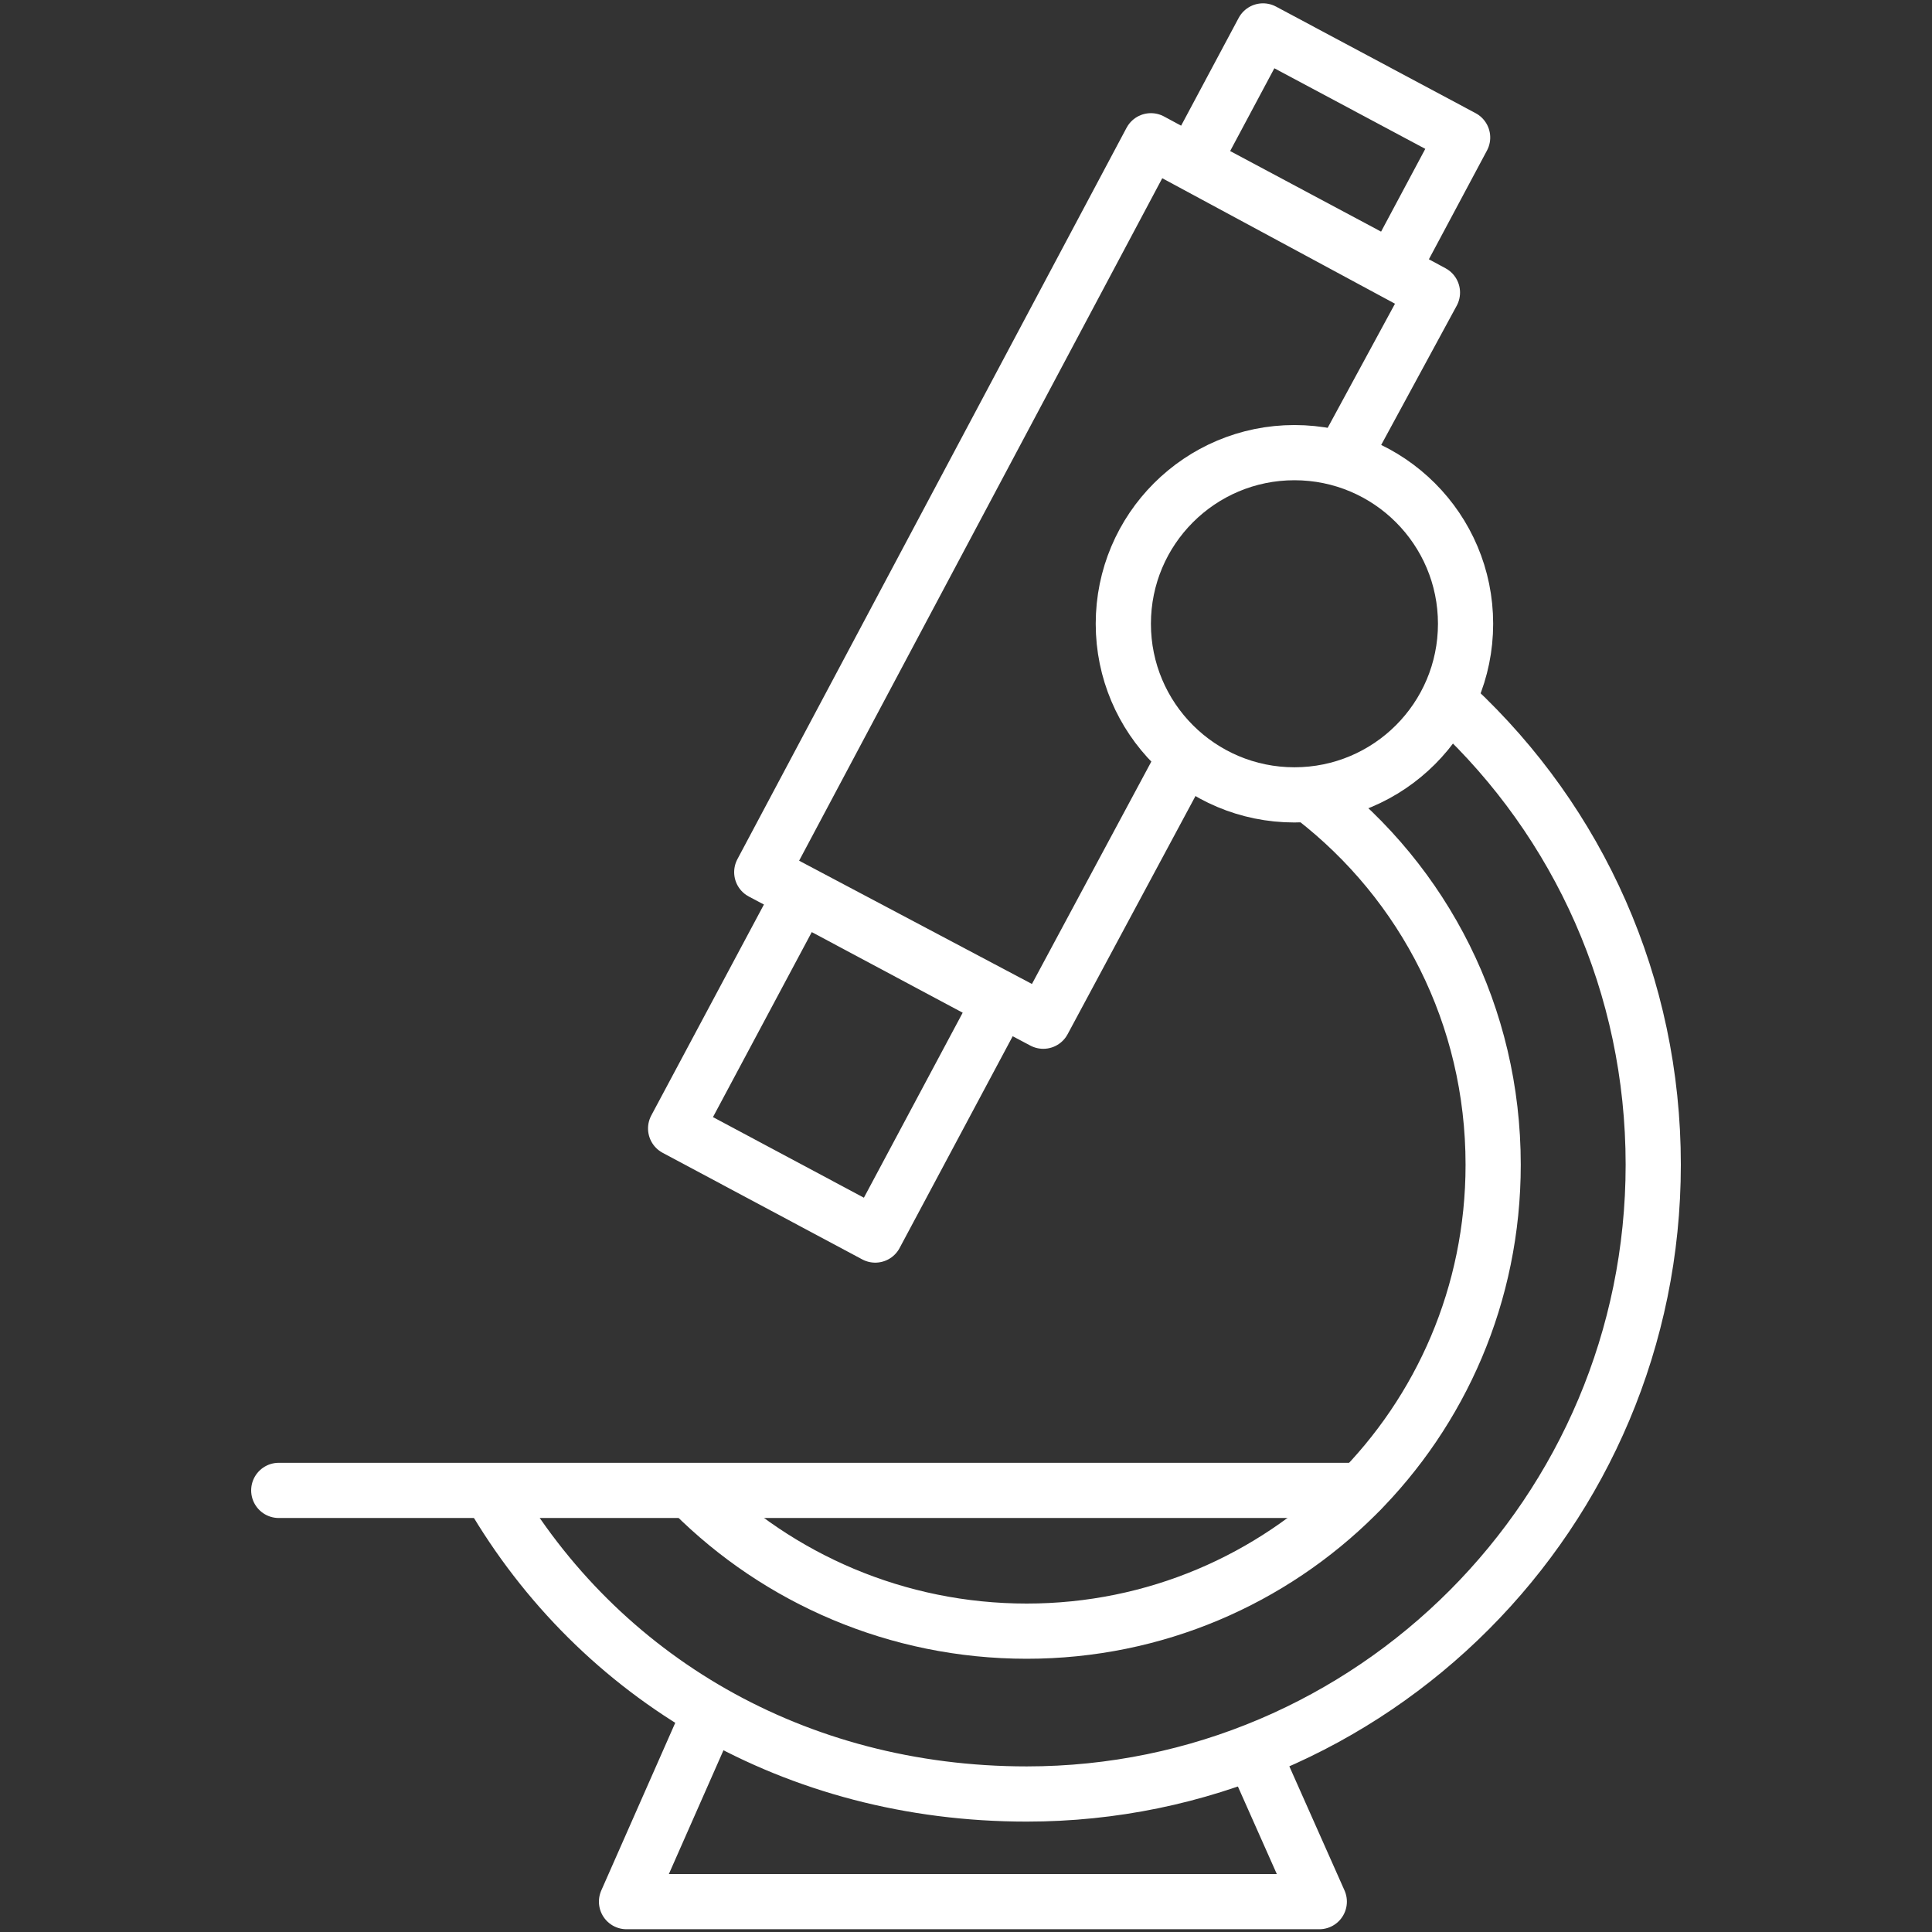
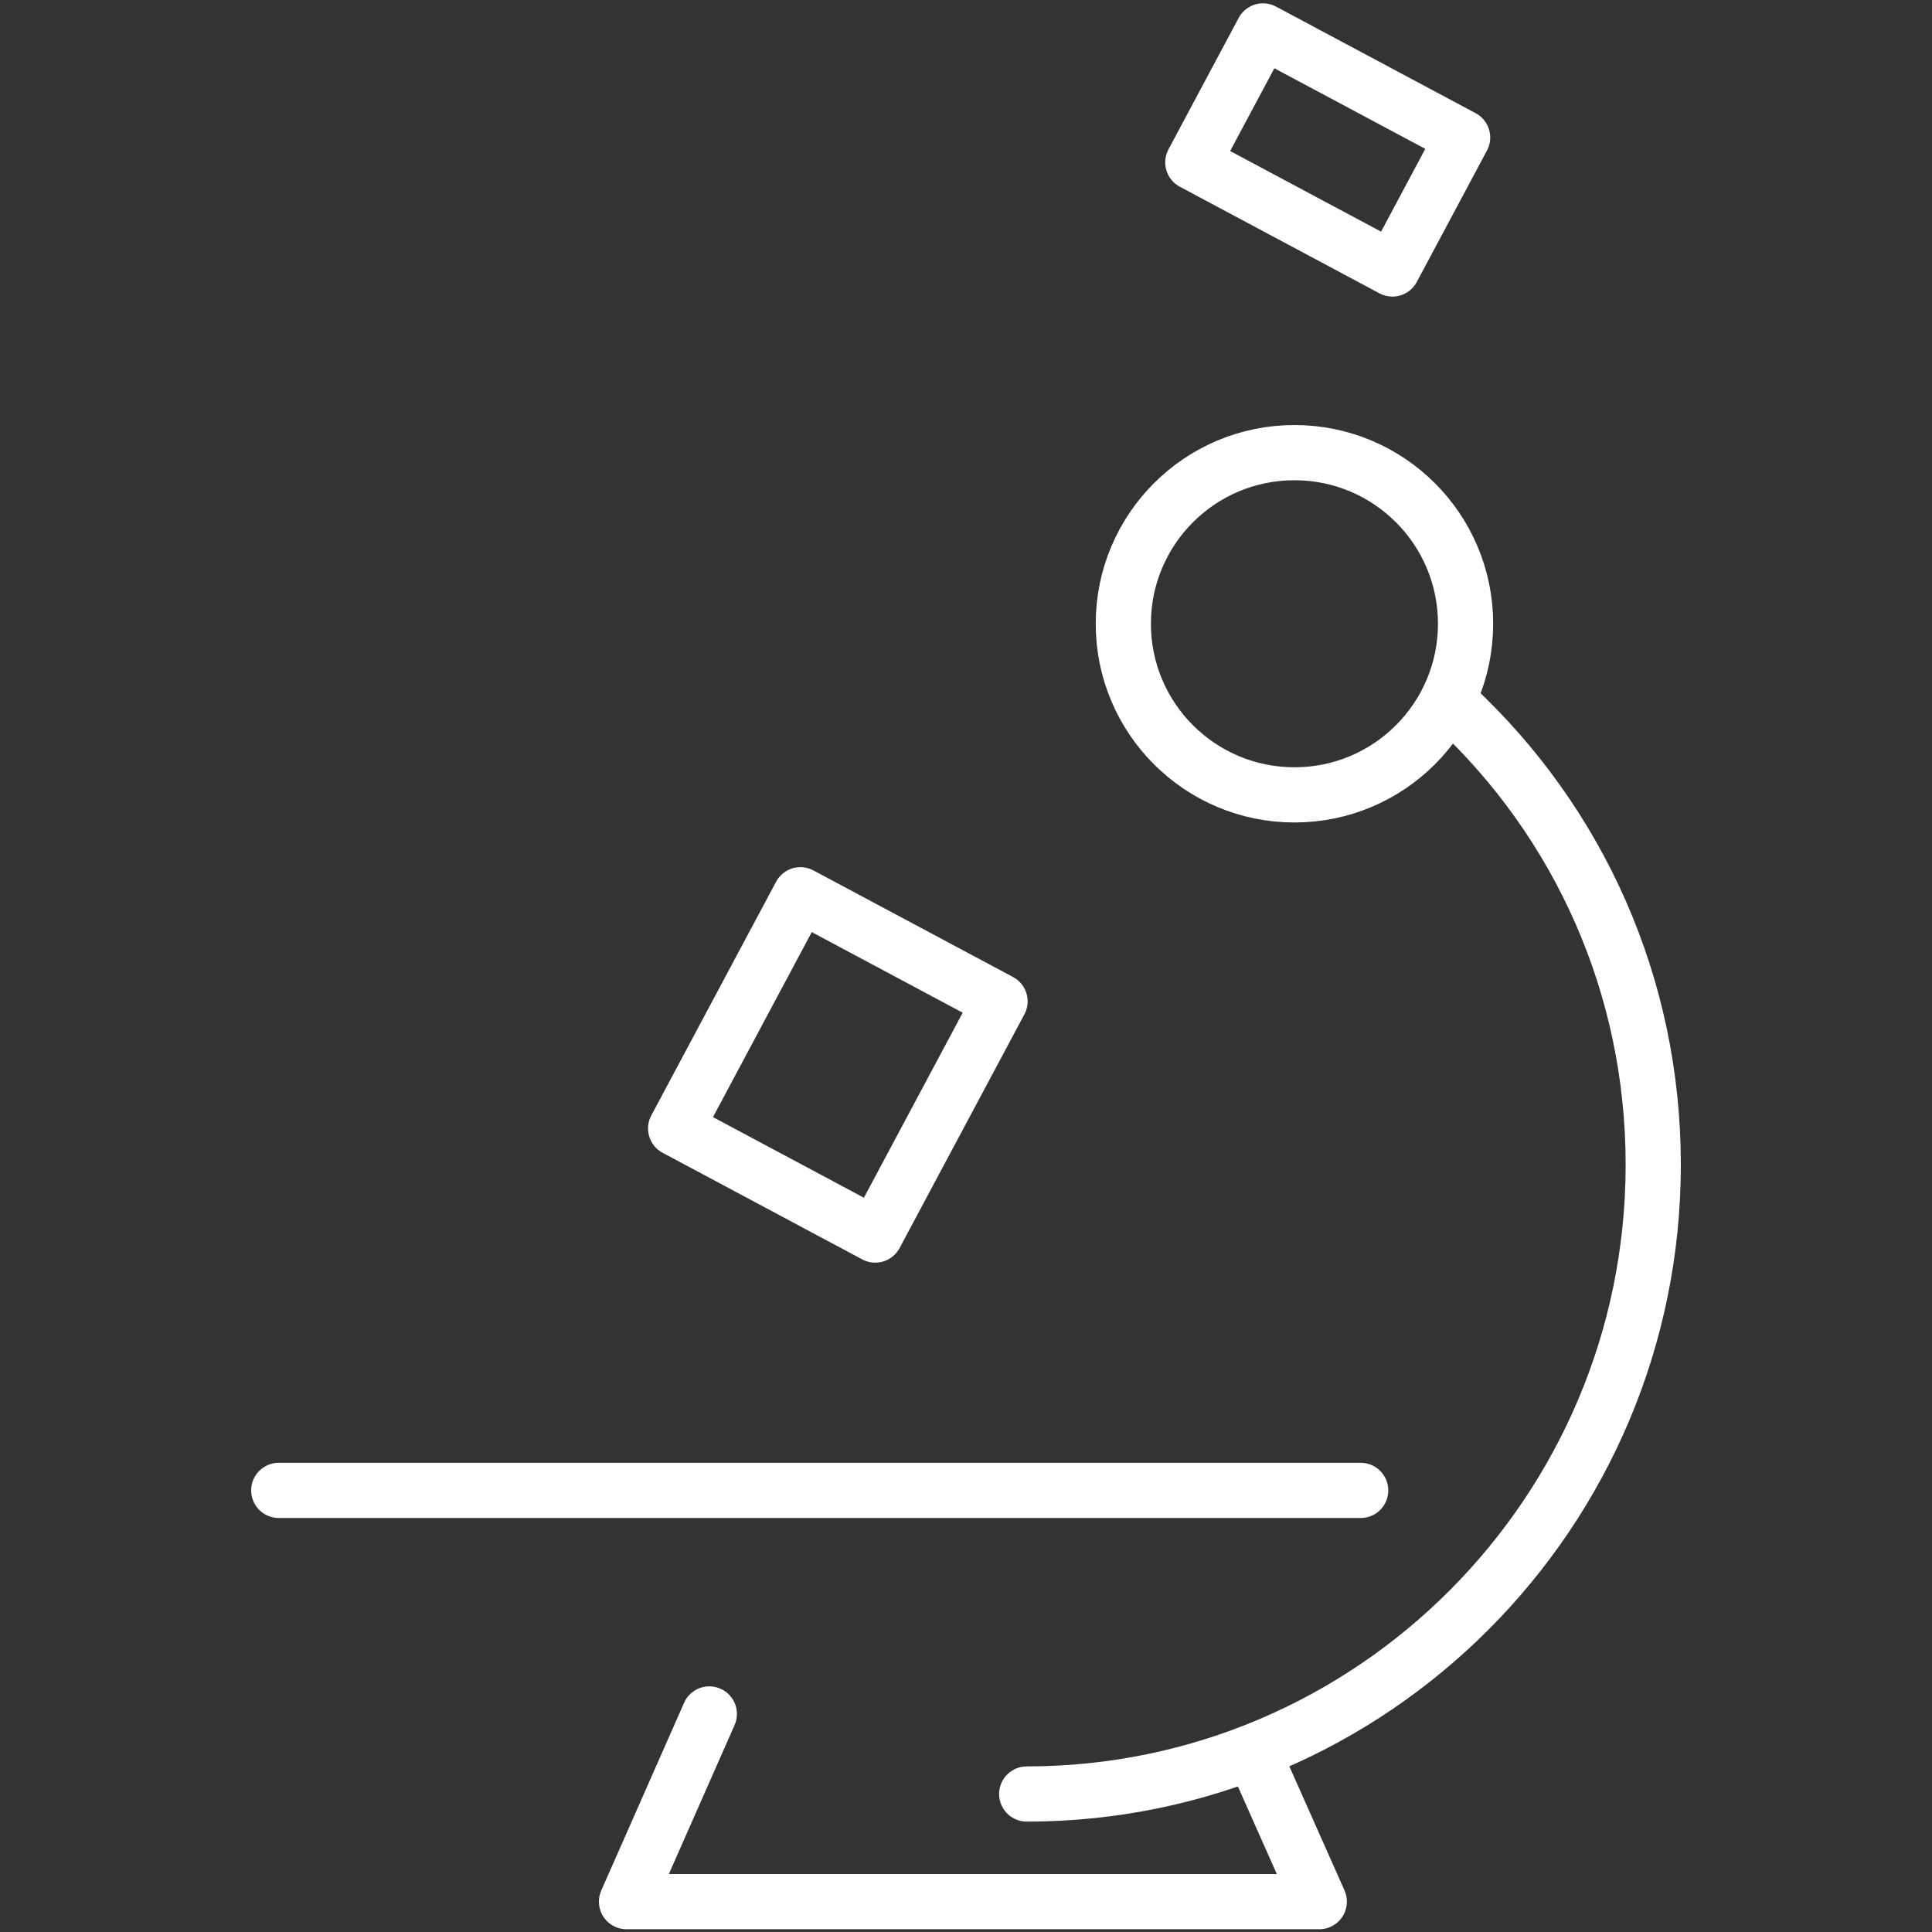
<svg xmlns="http://www.w3.org/2000/svg" version="1.1" id="Guides" x="0px" y="0px" viewBox="0 0 70 70" style="enable-background:new 0 0 70 70;" xml:space="preserve">
  <rect x="0" y="0" width="70" height="70" fill="#333333" stroke="none" />
  <style type="text/css">
	.st0{fill:none;stroke:#FFFFFF;stroke-width:2;stroke-linecap:round;stroke-linejoin:round;stroke-miterlimit:10;}
</style>
  <g>
-     <path class="st0" d="M47.6,28.9c4,3.1,6.5,7.9,6.5,13.3c0,9.4-7.6,16.9-16.9,16.9c-4.7,0-9-1.9-12.1-5" />
-     <path class="st0" d="M52.7,25.6c4.5,4.2,7.2,10.1,7.2,16.6C59.9,54.8,49.7,65,37.2,65c-8.4,0-15.5-4.2-19.4-10.9" />
+     <path class="st0" d="M52.7,25.6c4.5,4.2,7.2,10.1,7.2,16.6C59.9,54.8,49.7,65,37.2,65" />
    <line class="st0" x1="10.1" y1="54" x2="49.3" y2="54" />
    <polyline class="st0" points="45.4,63.5 47.8,68.9 22.7,68.9 25.7,62.1  " />
    <g>
-       <polyline class="st0" points="42.9,27.5 37.8,37 27.6,31.6 41.7,5.1 51.9,10.6 48.7,16.5   " />
      <rect x="44" y="2.7" transform="matrix(0.882 0.471 -0.471 0.882 8.225 -21.985)" class="st0" width="8.2" height="5.4" />
      <rect x="26.3" y="33.8" transform="matrix(0.882 0.471 -0.471 0.882 21.724 -9.78)" class="st0" width="8.2" height="9.6" />
      <circle class="st0" cx="46.9" cy="22.6" r="6.2" />
    </g>
  </g>
</svg>